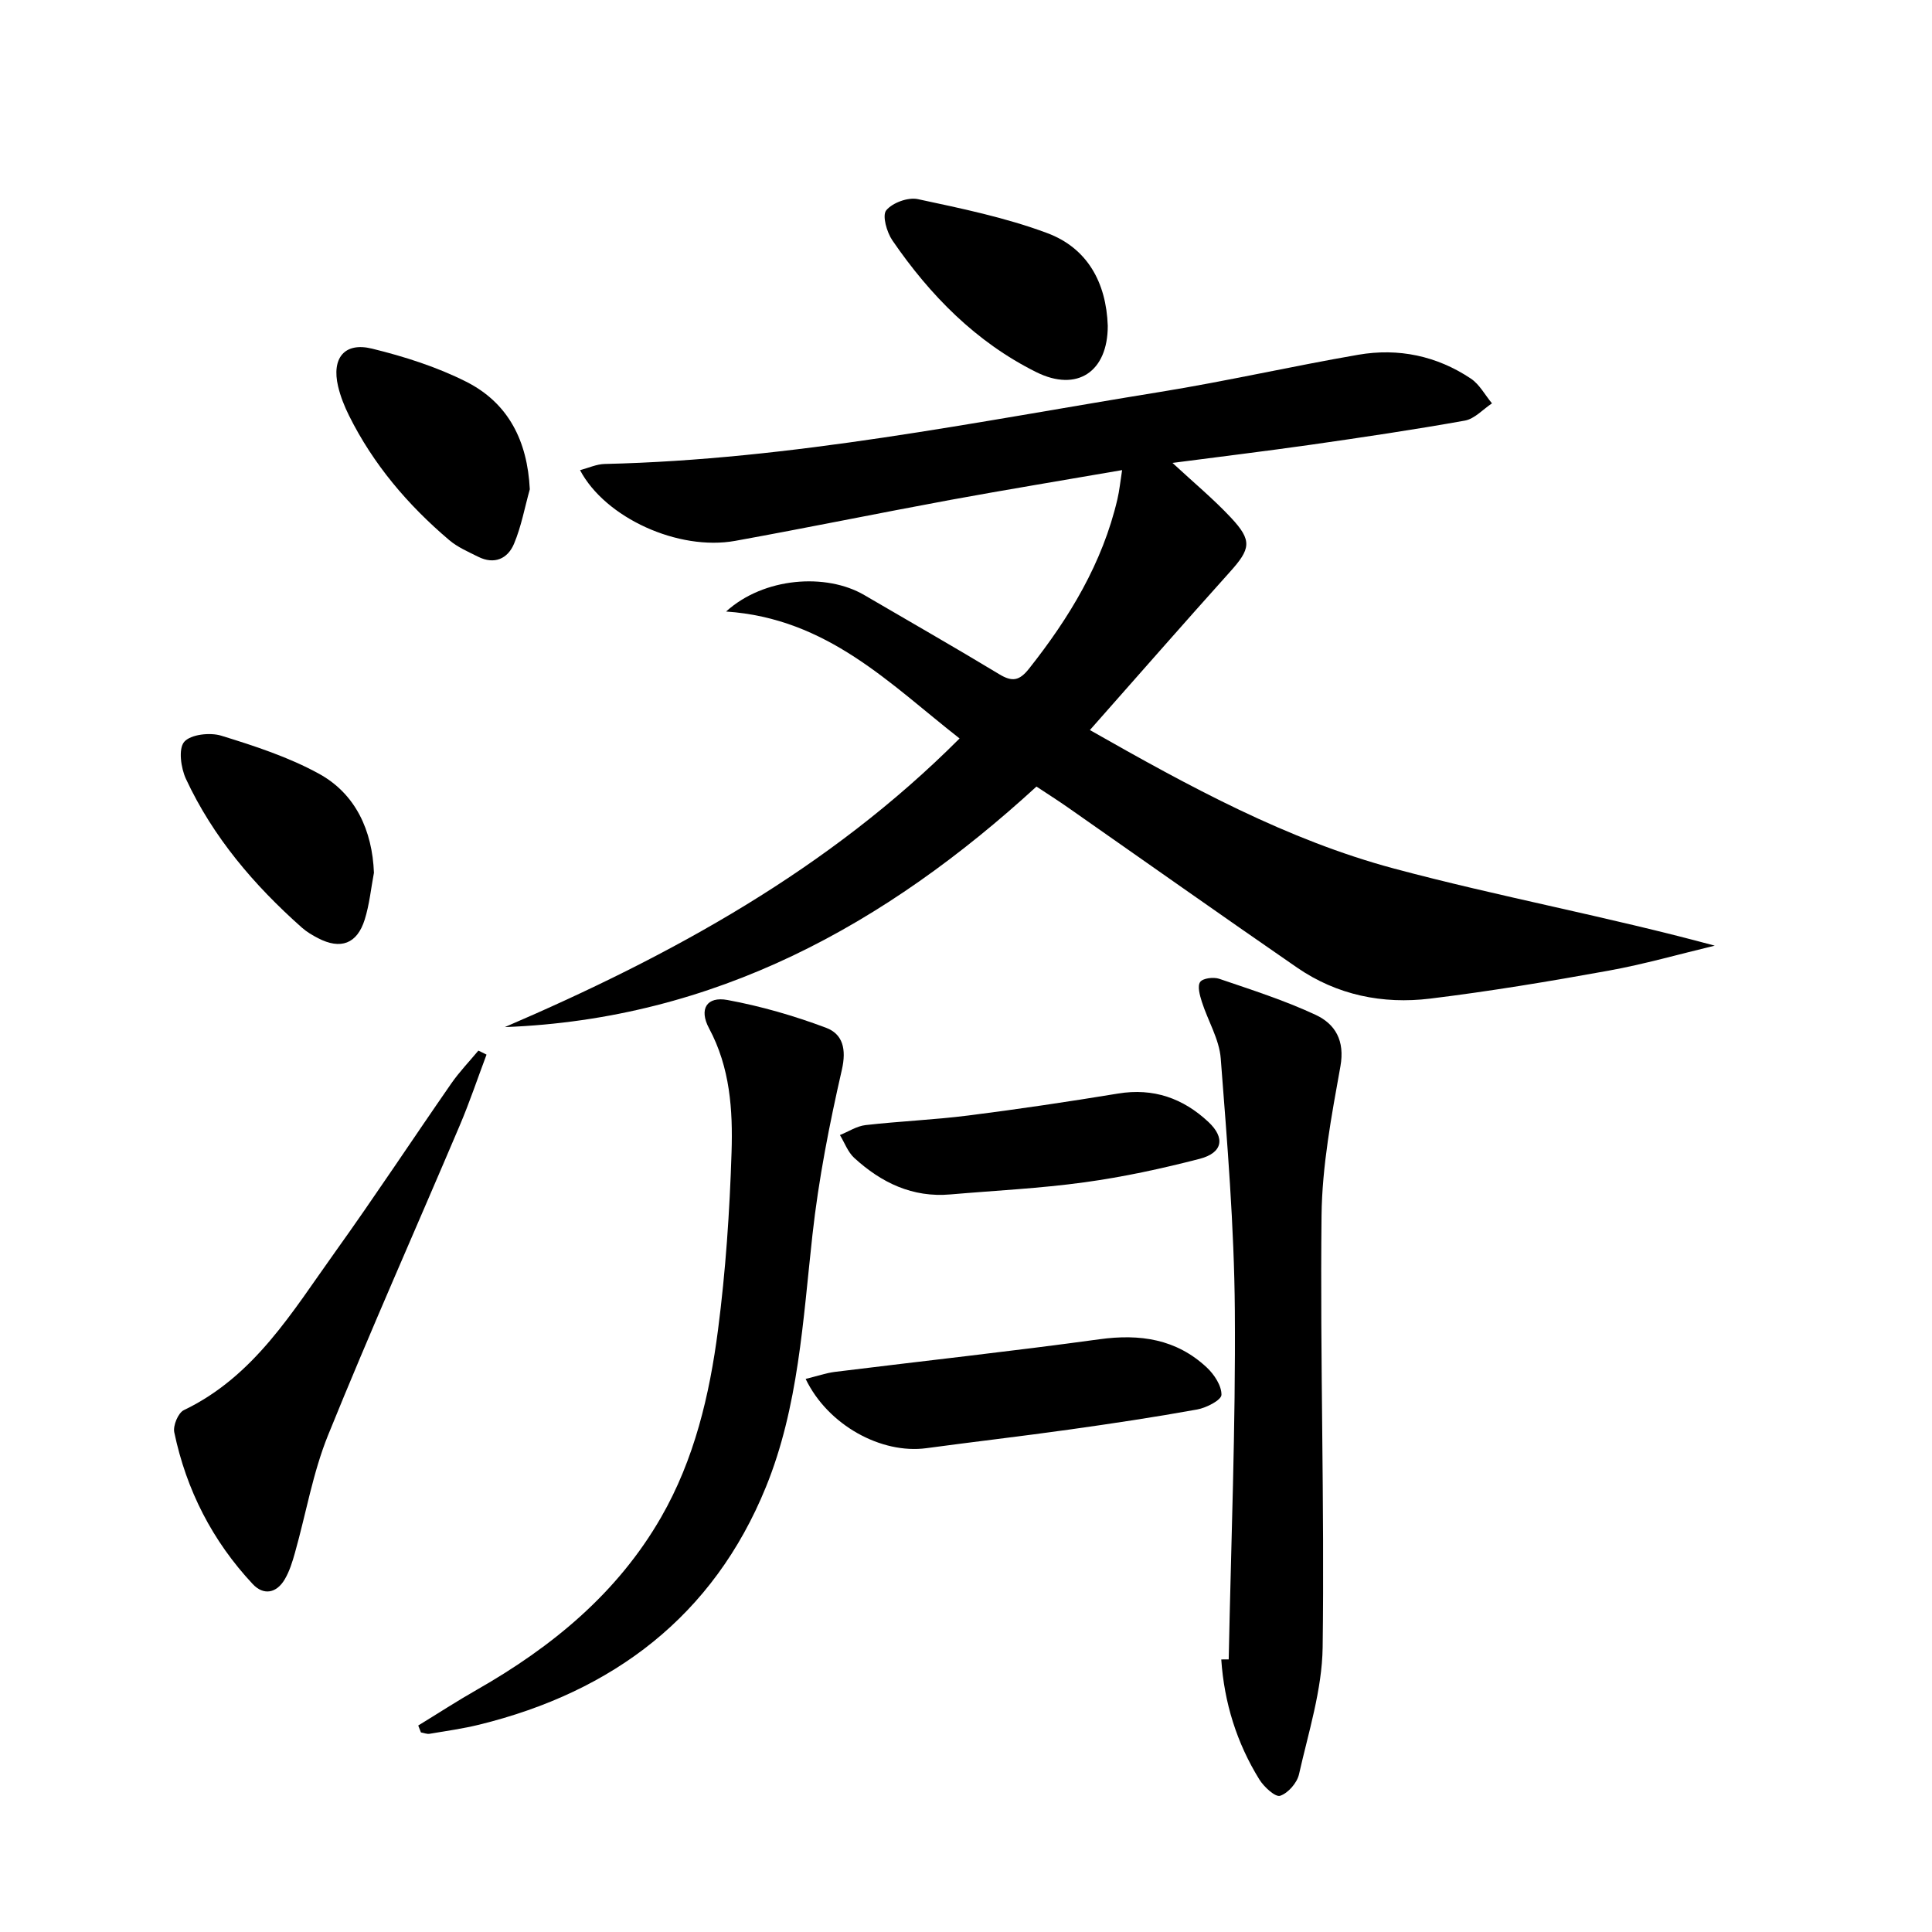
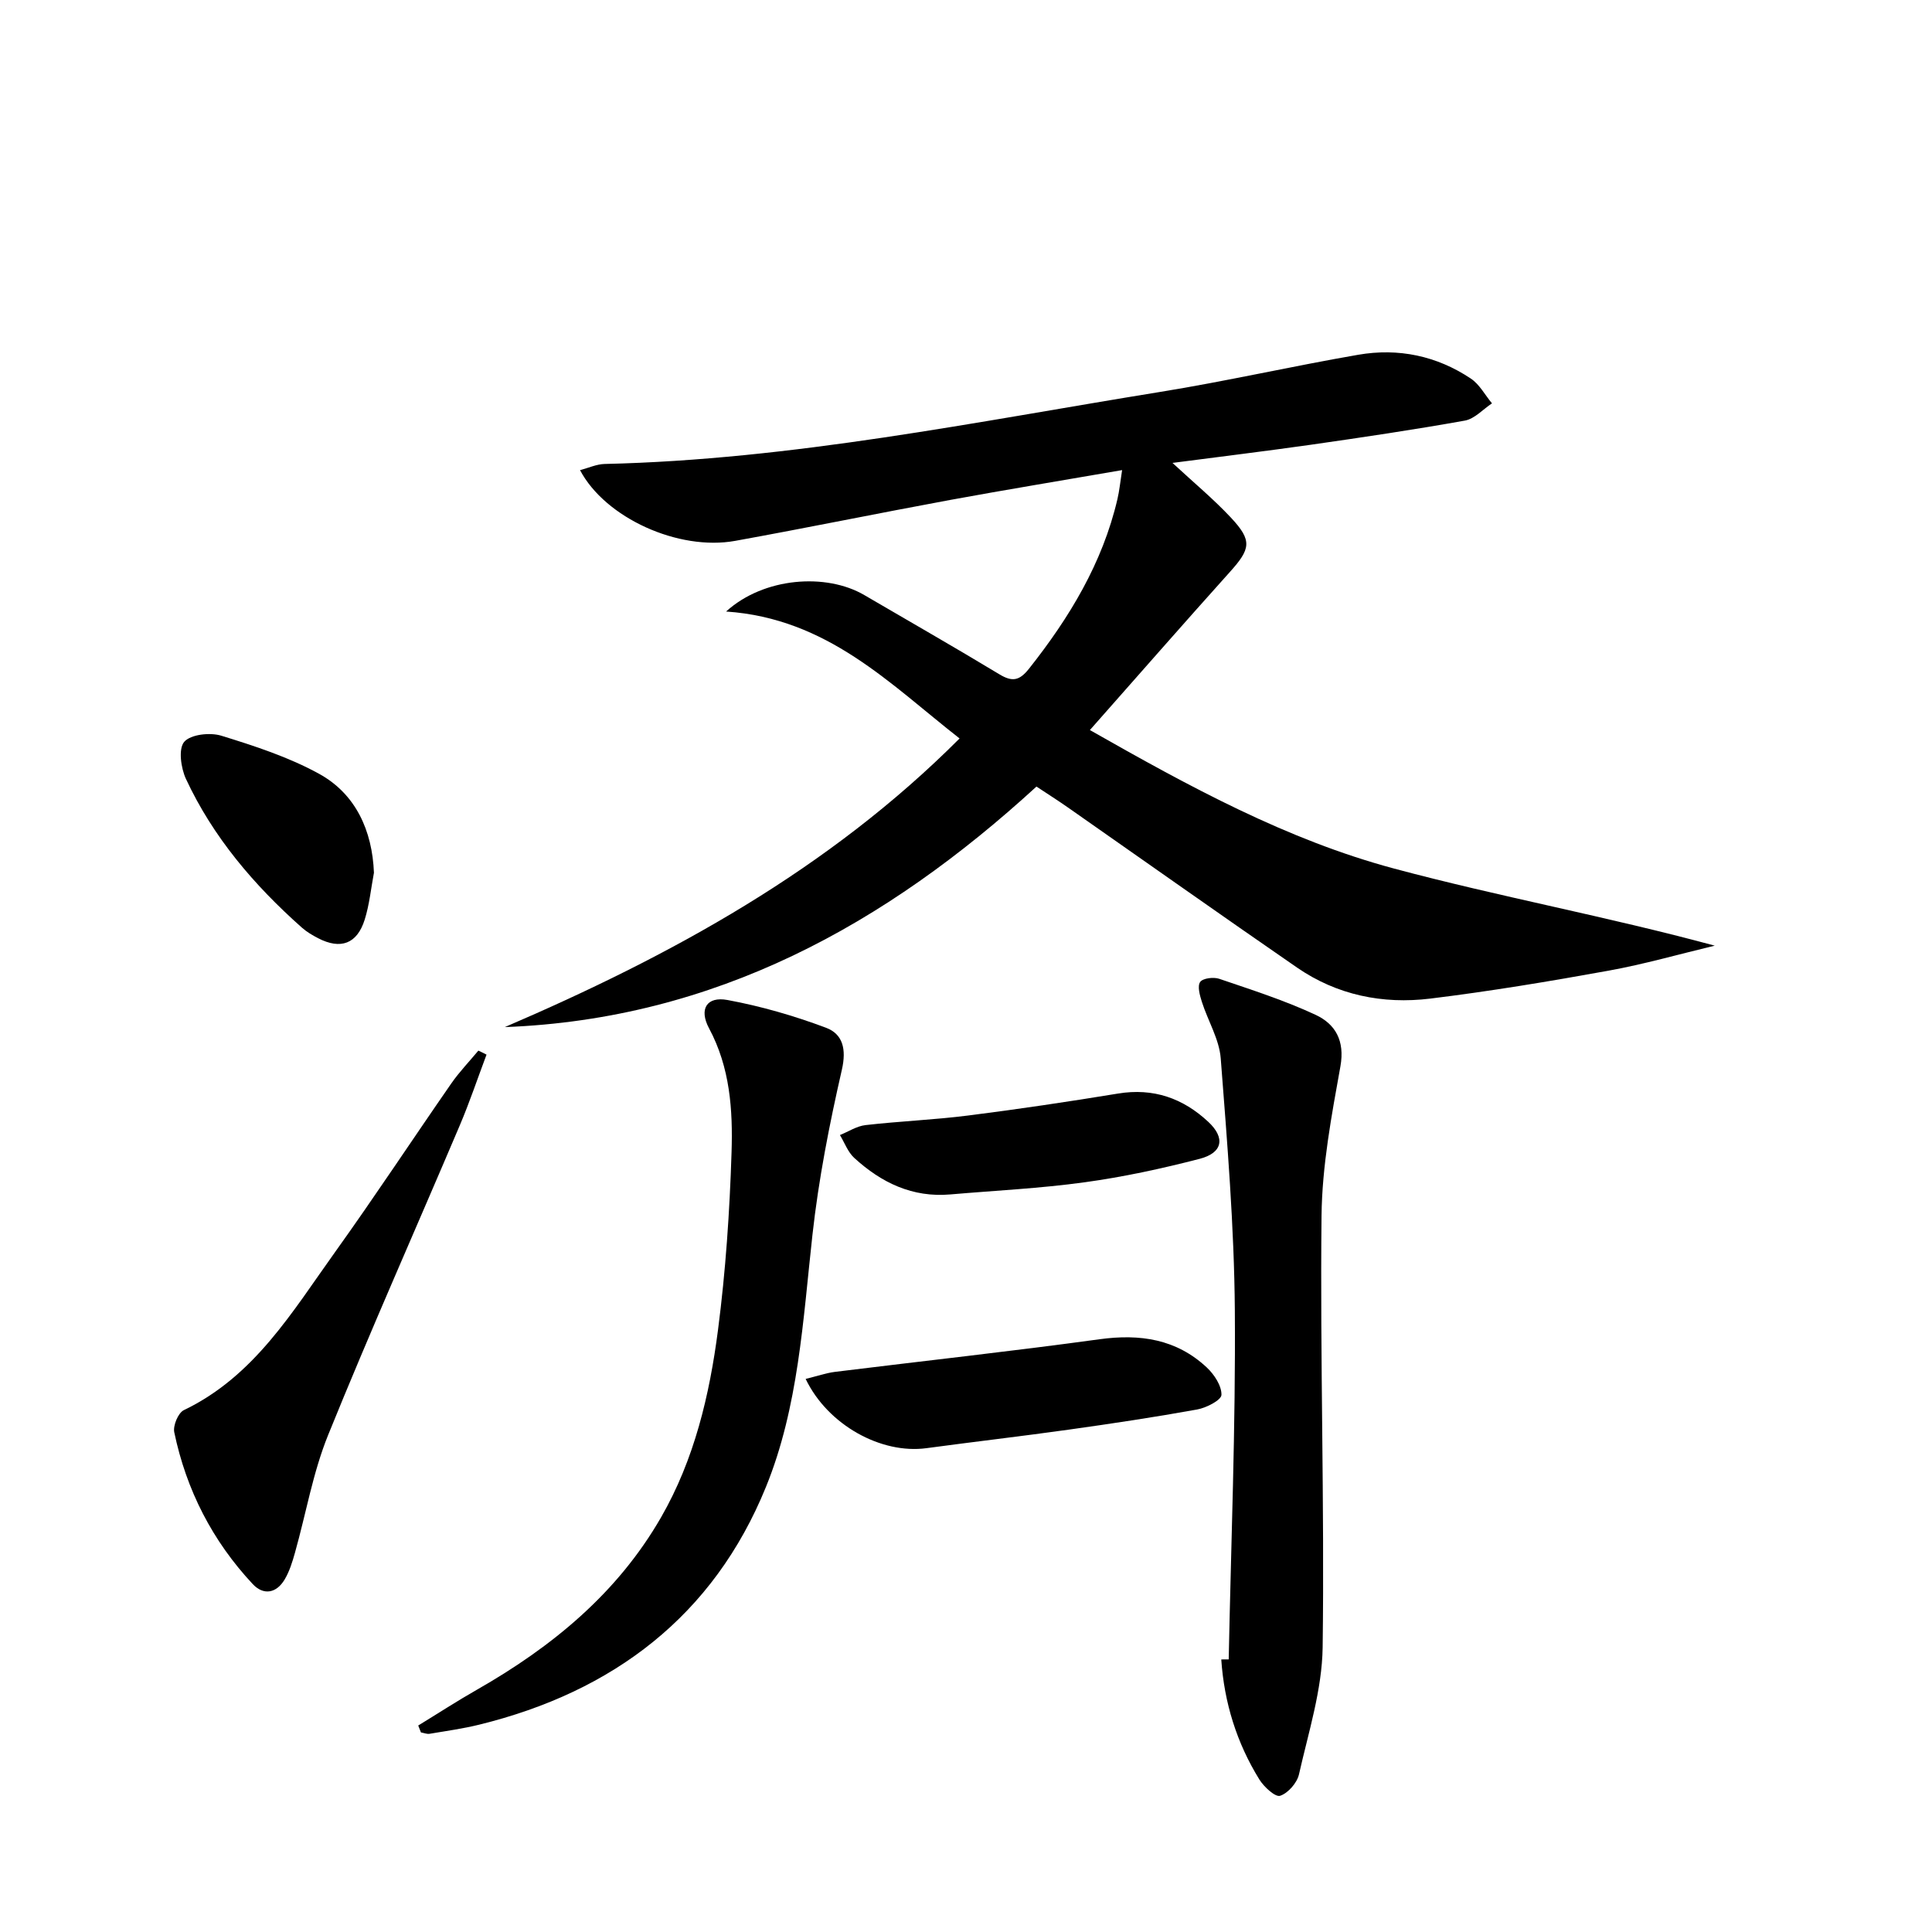
<svg xmlns="http://www.w3.org/2000/svg" enable-background="new 0 0 400 400" viewBox="0 0 400 400">
  <path d="m242.75 95.84c4.41 4.09 8.51 7.49 12.11 11.34 4.45 4.76 4.09 6.45-.27 11.29-9.55 10.63-18.96 21.39-28.94 32.68 20.67 11.75 40.82 22.74 62.99 28.68 21.77 5.83 44.01 9.9 66.38 15.96-7.33 1.75-14.6 3.84-22 5.18-12.25 2.22-24.56 4.27-36.91 5.78-9.82 1.2-19.3-.72-27.58-6.43-15.88-10.95-31.63-22.1-47.44-33.15-2.03-1.42-4.13-2.75-6.5-4.32-31.25 28.63-66.6 48.14-110.07 49.8 34.5-14.82 67.06-32.62 94.15-59.76-14.45-11.3-27.34-24.86-48.34-26.28 7.83-7.12 20.75-8.01 28.61-3.41 9.33 5.46 18.72 10.81 27.96 16.4 2.68 1.62 4.15 1.36 6.15-1.16 8.35-10.55 15.2-21.83 18.3-35.09.41-1.74.58-3.54.97-6.02-12.25 2.12-23.95 4.04-35.61 6.18-14.85 2.74-29.64 5.78-44.5 8.47-11.74 2.12-26.88-4.73-32.12-14.64 1.78-.47 3.42-1.24 5.09-1.28 38.86-.89 76.81-8.73 114.98-14.91 13.74-2.22 27.33-5.33 41.05-7.7 8.31-1.44 16.26.22 23.31 4.93 1.8 1.2 2.93 3.39 4.38 5.13-1.86 1.23-3.59 3.2-5.61 3.57-10.61 1.9-21.29 3.48-31.97 5.01-9.32 1.32-18.68 2.46-28.57 3.75z" />
  <path d="m254.39 343.56c.48-24.08 1.45-48.16 1.27-72.23-.13-17.41-1.58-34.83-2.92-52.2-.31-3.98-2.66-7.79-3.91-11.72-.42-1.33-.96-3.22-.35-4.1.55-.79 2.77-1.06 3.95-.66 6.72 2.29 13.53 4.47 19.95 7.46 4.07 1.9 6.09 5.33 5.14 10.66-1.84 10.23-3.8 20.6-3.91 30.94-.32 29.78.63 59.57.23 89.35-.12 8.8-2.94 17.59-4.9 26.3-.4 1.77-2.26 3.9-3.91 4.44-.99.32-3.34-1.84-4.29-3.37-4.7-7.6-7.29-15.94-7.89-24.86.51-.01 1.02-.01 1.54-.01z" />
  <path d="m86.59 357.25c4.04-2.47 8.02-5.06 12.13-7.4 15.57-8.88 29.1-19.98 38.15-35.71 6.89-11.98 10.04-25.31 11.79-38.83 1.58-12.17 2.41-24.47 2.8-36.74.28-8.75-.3-17.55-4.66-25.67-2.13-3.98-.48-6.66 3.82-5.86 6.93 1.28 13.81 3.27 20.41 5.75 3.45 1.3 4.25 4.4 3.27 8.69-2.58 11.27-4.82 22.69-6.09 34.17-1.96 17.67-2.89 35.66-9.63 52.21-10.87 26.7-31.63 42.39-59.35 49.21-3.37.83-6.84 1.31-10.27 1.89-.57.1-1.2-.18-1.81-.28-.19-.48-.37-.96-.56-1.43z" />
  <path d="m100.73 218.35c-1.84 4.89-3.5 9.85-5.54 14.65-9.08 21.38-18.54 42.6-27.26 64.12-3.15 7.77-4.57 16.23-6.86 24.35-.53 1.89-1.13 3.84-2.12 5.52-1.7 2.88-4.38 3.38-6.63.97-8.34-8.92-13.75-19.48-16.24-31.42-.29-1.38.81-4.03 1.99-4.59 14.6-7 22.46-20.39 31.33-32.76 8.22-11.48 15.99-23.28 24.04-34.88 1.67-2.4 3.73-4.54 5.6-6.79.57.26 1.13.54 1.69.83z" />
  <path d="m166.8 285.49c2.35-.57 4.19-1.22 6.08-1.46 18.25-2.26 36.53-4.25 54.75-6.75 8.41-1.16 15.93-.04 22.22 5.84 1.54 1.44 3.08 3.78 3.04 5.67-.03 1.09-3.13 2.69-5.04 3.03-8.79 1.59-17.64 2.92-26.49 4.16-9.84 1.38-19.72 2.52-29.56 3.85-9.33 1.26-20.39-4.75-25-14.34z" />
  <path d="m196.8 247.29c-7.89.7-14.33-2.43-19.93-7.55-1.33-1.21-2-3.14-2.97-4.74 1.76-.71 3.47-1.85 5.29-2.06 7.08-.81 14.23-1.09 21.3-1.99 10.35-1.31 20.68-2.85 30.98-4.54 7.33-1.21 13.47.97 18.71 5.87 3.54 3.31 2.97 6.4-1.79 7.64-7.84 2.03-15.82 3.76-23.84 4.86-9.19 1.27-18.5 1.71-27.75 2.51z" />
-   <path d="m109.69 101.3c-1.06 3.78-1.76 7.72-3.28 11.31-1.3 3.07-4.06 4.34-7.41 2.66-2.06-1.03-4.27-1.98-6-3.45-8.55-7.26-15.73-15.69-20.75-25.8-.95-1.91-1.76-3.95-2.25-6.02-1.38-5.85 1.31-9.22 7.02-7.82 6.68 1.64 13.4 3.77 19.52 6.86 8.73 4.41 12.66 12.27 13.15 22.26z" />
-   <path d="m229.35 67.45c.02 9.5-6.33 13.81-14.81 9.59-12.48-6.21-21.99-15.9-29.79-27.28-1.16-1.7-2.14-5.16-1.26-6.22 1.29-1.57 4.52-2.75 6.55-2.31 9.01 1.93 18.15 3.81 26.75 7.02 8.34 3.1 12.25 10.25 12.56 19.2z" />
+   <path d="m109.69 101.3z" />
  <path d="m77.42 180.69c-.61 3.24-.93 6.57-1.91 9.7-1.58 5.04-4.99 6.27-9.66 3.85-1.17-.61-2.35-1.3-3.33-2.17-9.9-8.78-18.4-18.73-24.02-30.8-1.05-2.26-1.6-6.24-.36-7.68 1.34-1.55 5.35-1.99 7.68-1.27 6.91 2.13 13.93 4.42 20.23 7.88 7.58 4.16 11.03 11.76 11.37 20.49z" />
</svg>